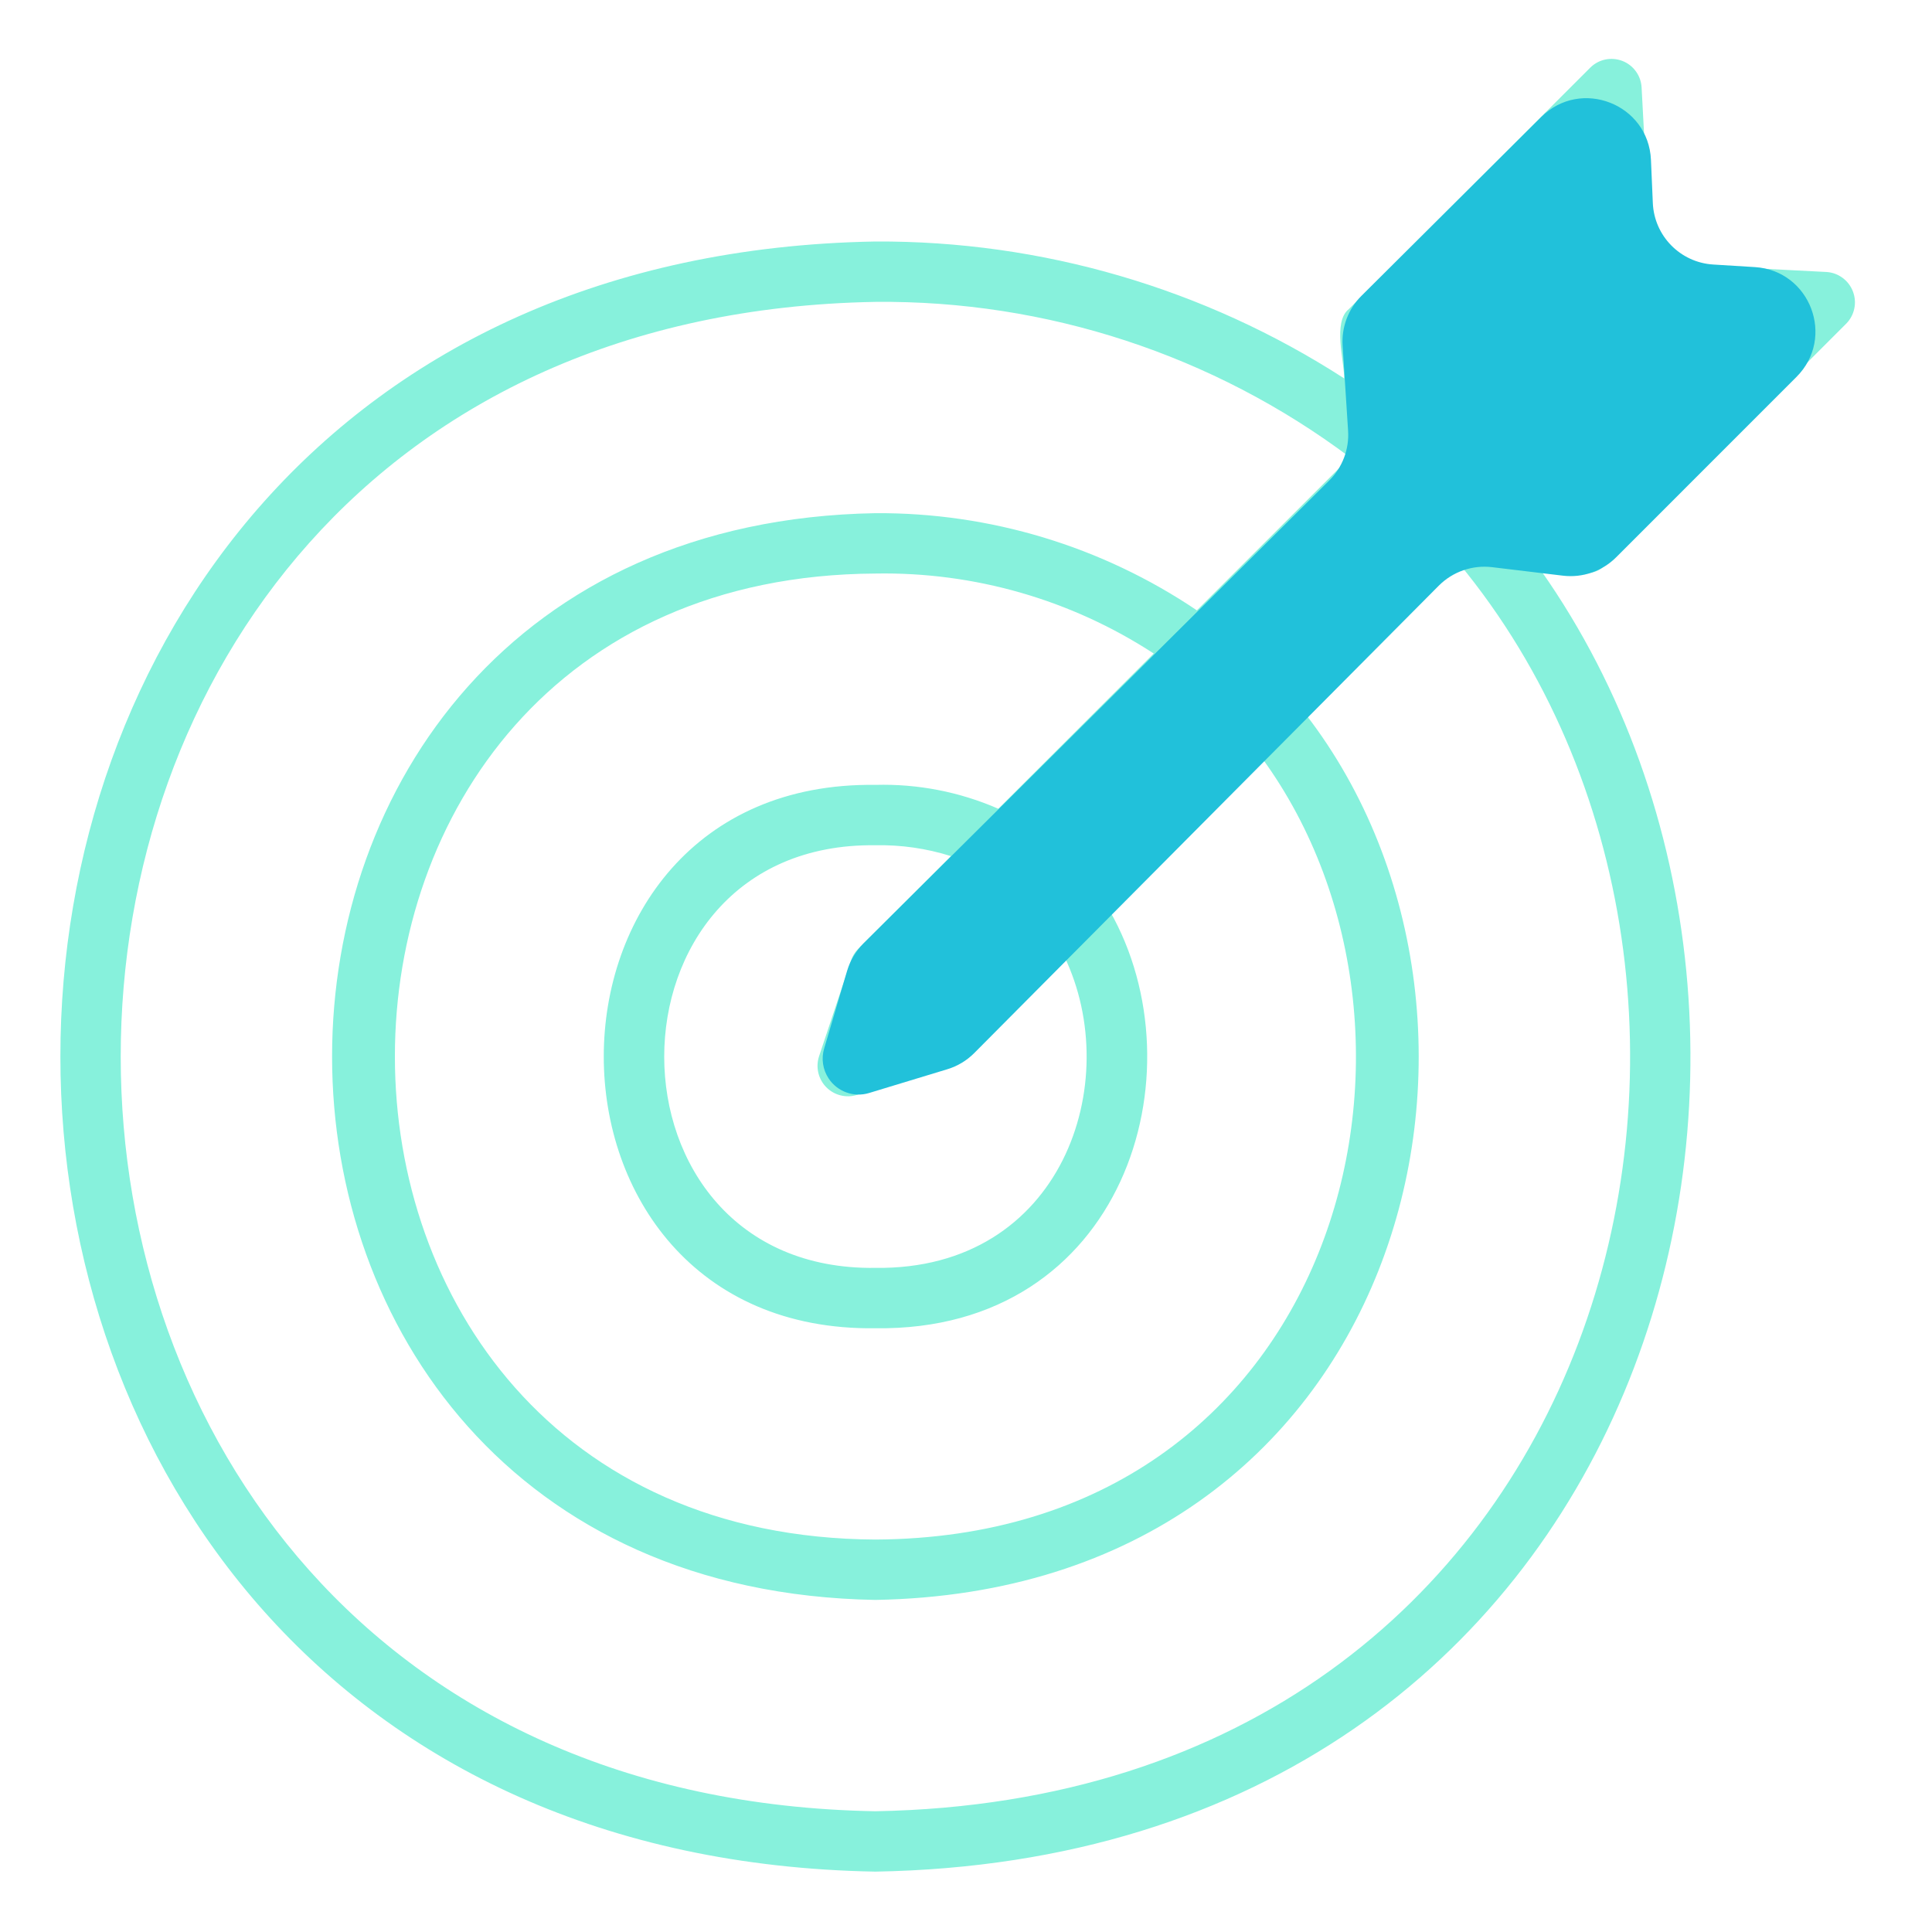
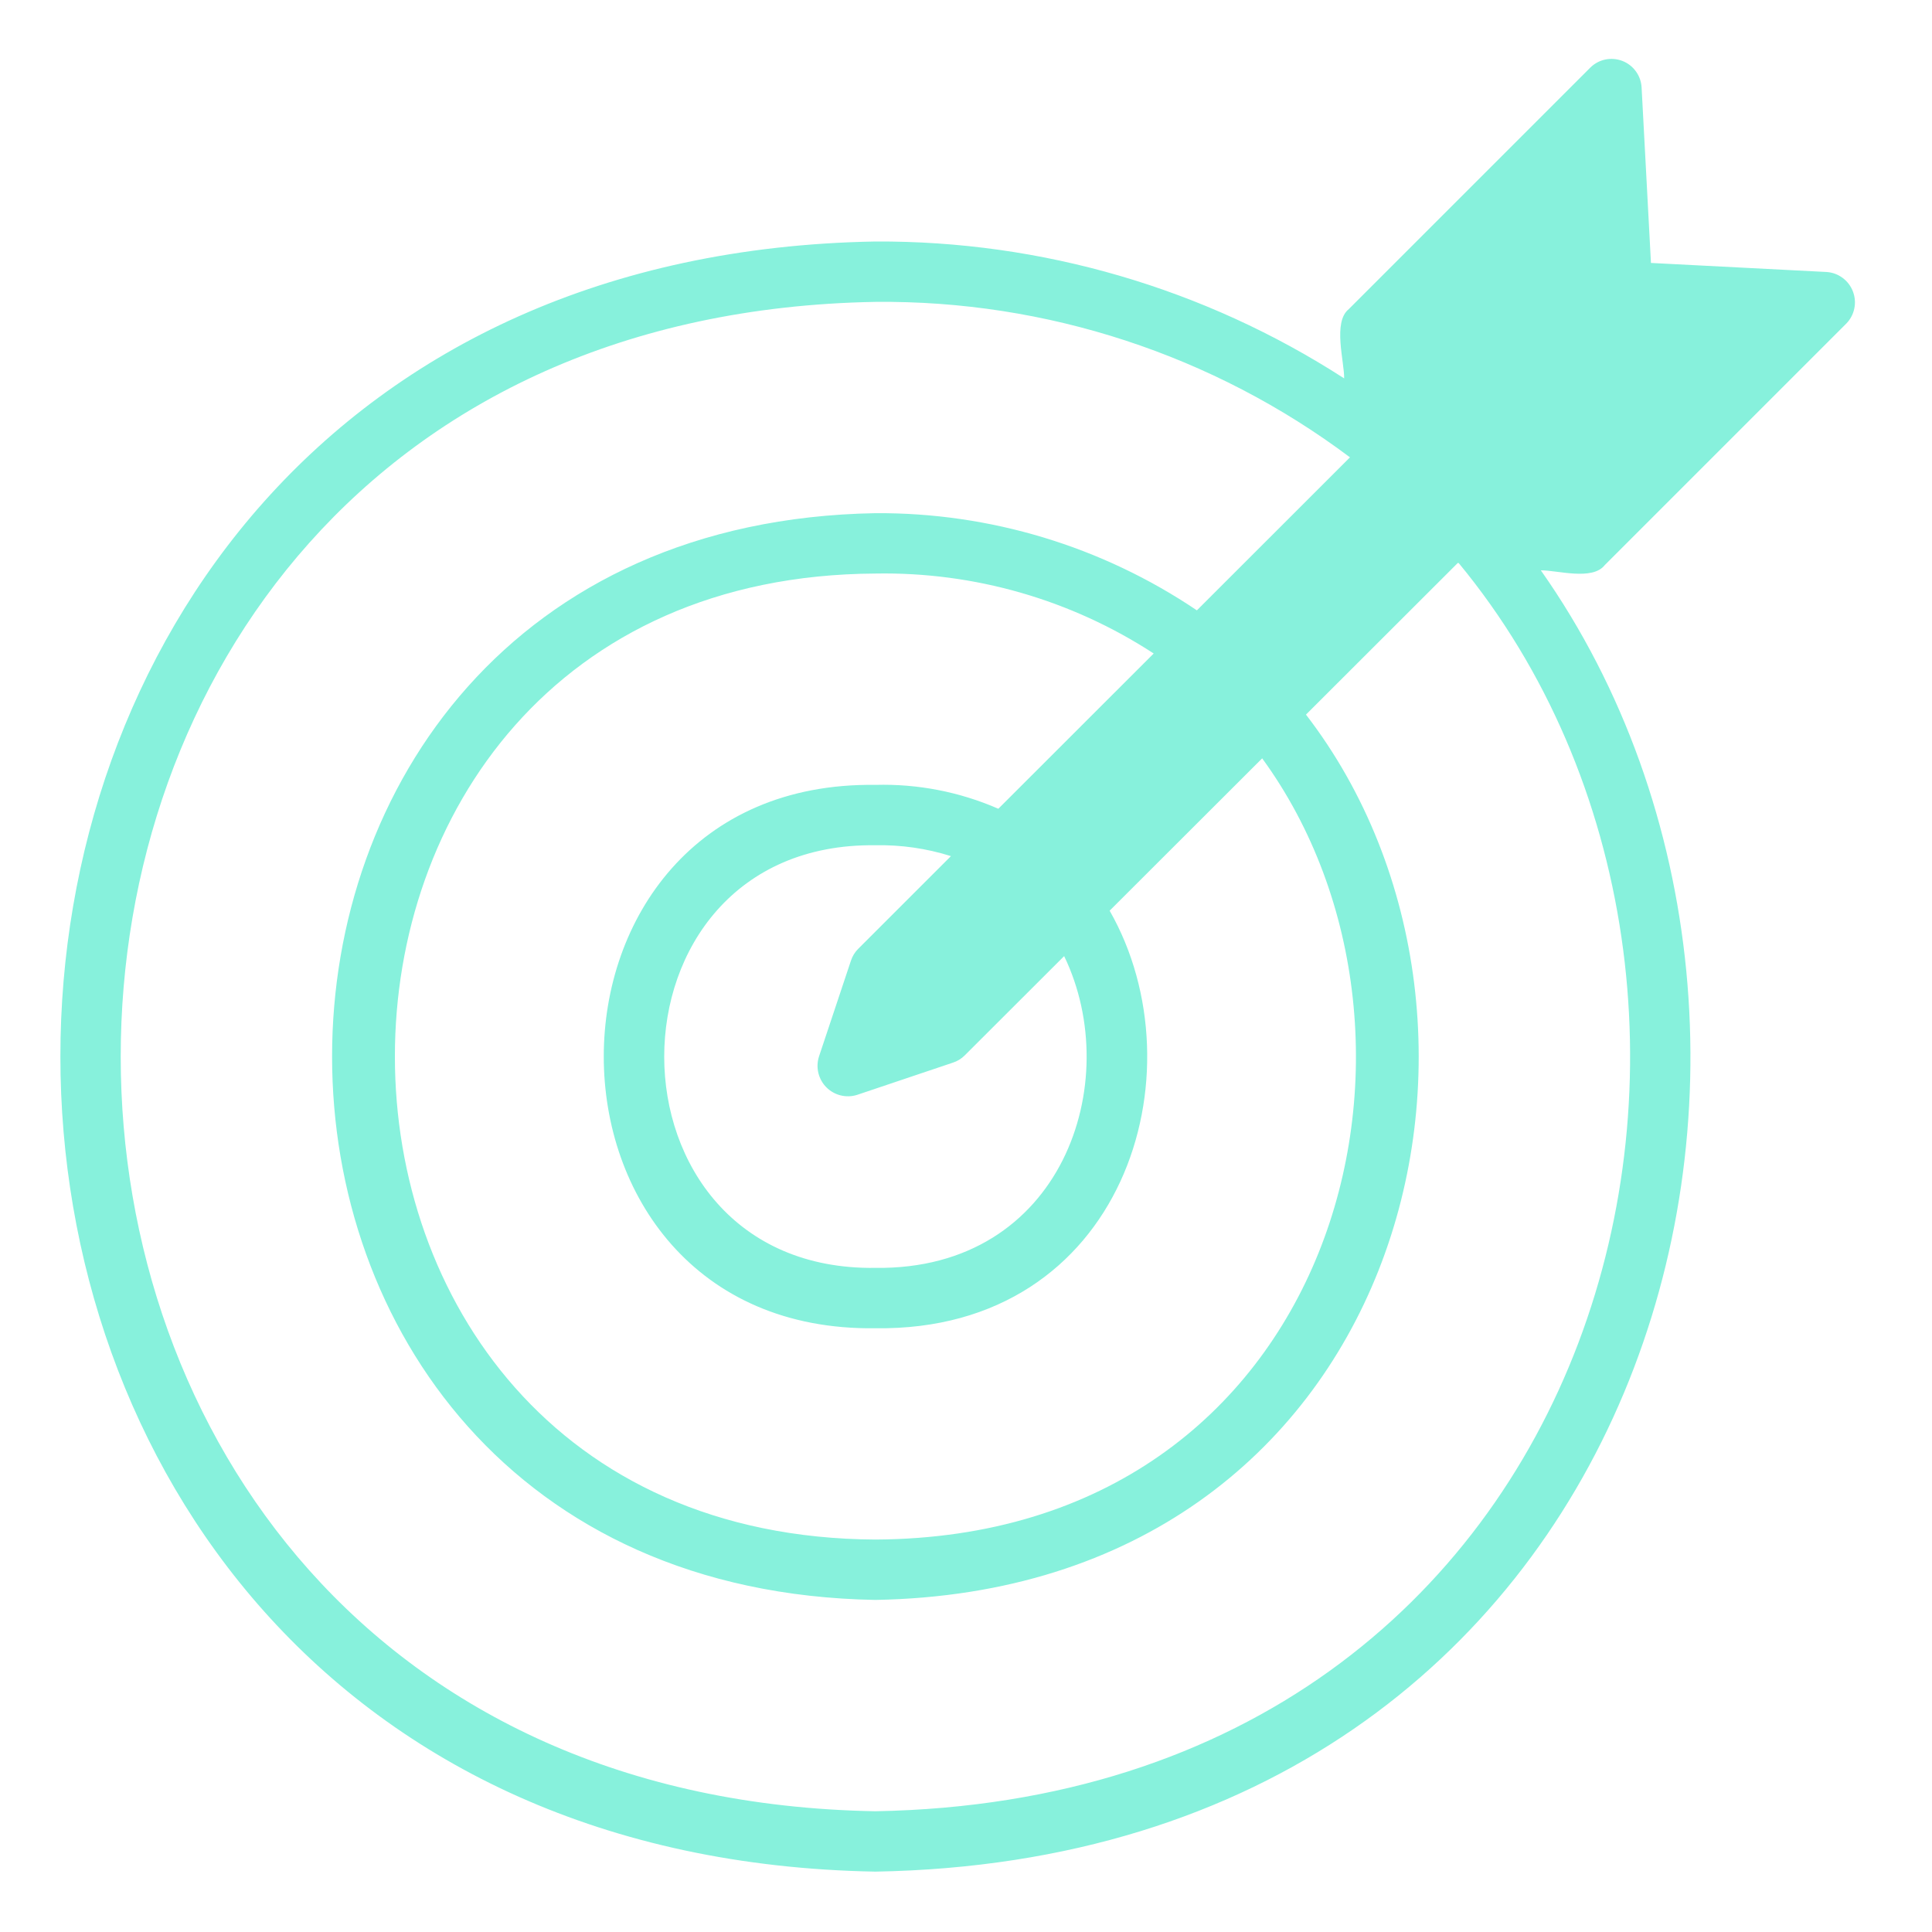
<svg xmlns="http://www.w3.org/2000/svg" width="60" height="60" viewBox="0 0 60 60" fill="none">
  <path d="M49.837 17.55L57.337 10.05C57.464 9.921 57.55 9.759 57.587 9.582C57.624 9.406 57.609 9.222 57.545 9.054C57.481 8.885 57.37 8.738 57.225 8.631C57.081 8.523 56.908 8.459 56.728 8.447L51.272 8.166L50.981 2.709C50.97 2.53 50.908 2.357 50.801 2.212C50.695 2.067 50.549 1.955 50.381 1.891C50.213 1.827 50.029 1.812 49.853 1.849C49.677 1.886 49.516 1.973 49.388 2.1L41.888 9.6C41.384 10.001 41.751 11.226 41.744 11.752L41.737 11.747C37.402 8.949 32.347 7.474 27.188 7.5C-6.562 8.091 -6.562 57.525 27.188 58.125C51.289 57.703 58.18 32.384 47.852 17.712C48.364 17.708 49.453 18.041 49.837 17.55ZM26.616 34.003L29.597 33C29.735 32.955 29.86 32.878 29.962 32.775L33.048 29.693C34.94 33.603 32.989 39.45 27.188 39.375C18.441 39.497 18.441 26.137 27.188 26.25C27.982 26.234 28.774 26.348 29.531 26.587H29.533L26.653 29.466C26.55 29.568 26.473 29.693 26.428 29.831L25.434 32.812C25.381 32.977 25.375 33.153 25.415 33.322C25.456 33.49 25.541 33.644 25.663 33.767C25.785 33.889 25.938 33.977 26.106 34.018C26.274 34.06 26.451 34.055 26.616 34.003ZM31.004 25.117L31.003 25.116C29.801 24.592 28.498 24.339 27.188 24.375C15.938 24.225 15.938 41.4 27.188 41.25C34.903 41.353 37.331 33.309 34.462 28.284L34.46 28.283L39.198 23.551C45.534 32.242 41.531 47.737 27.188 47.812C7.294 47.709 7.284 17.916 27.188 17.812C30.252 17.757 33.262 18.622 35.829 20.295L31.004 25.117ZM27.188 56.25C-4.059 55.706 -4.069 9.928 27.188 9.375C32.497 9.323 37.676 11.019 41.925 14.203L37.17 18.955C34.222 16.967 30.743 15.915 27.188 15.937C4.688 16.331 4.688 49.294 27.188 49.687C43.555 49.397 48.018 31.877 40.558 22.193L45.272 17.484L45.302 17.487C56.296 30.791 50.258 55.837 27.188 56.25Z" fill="#87F1DC" />
-   <path d="M26.308 30.149L25.595 32.562C25.501 32.877 25.552 33.218 25.734 33.493C26.006 33.904 26.516 34.088 26.988 33.945L29.421 33.206C29.737 33.11 30.025 32.937 30.258 32.702L44.681 18.19C45.116 17.753 45.727 17.541 46.338 17.614L48.538 17.878C49.147 17.951 49.757 17.741 50.191 17.307L55.791 11.706C57.01 10.487 56.22 8.402 54.501 8.295L53.205 8.215C52.184 8.152 51.375 7.328 51.33 6.306L51.272 4.965C51.196 3.229 49.095 2.409 47.863 3.635L42.281 9.188C41.872 9.595 41.659 10.159 41.696 10.735L41.866 13.376C41.904 13.952 41.69 14.517 41.28 14.924L26.816 29.298C26.578 29.535 26.404 29.828 26.308 30.149Z" fill="#21C1DA" />
</svg>